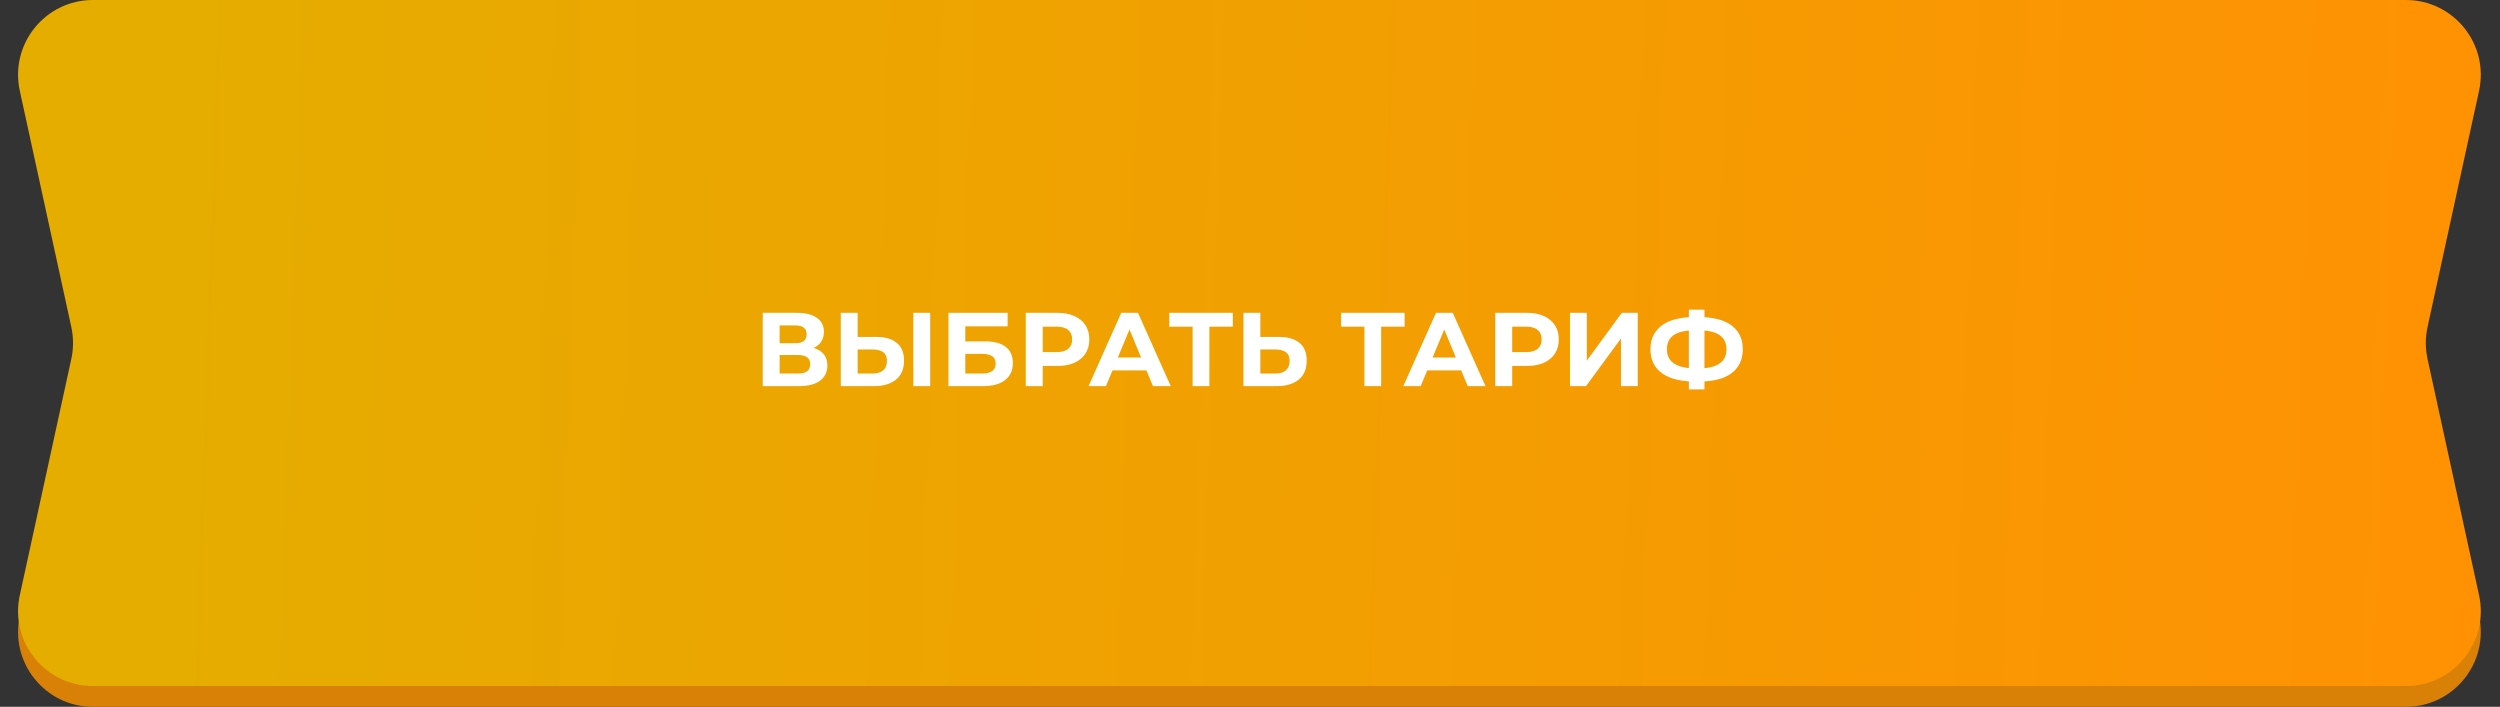
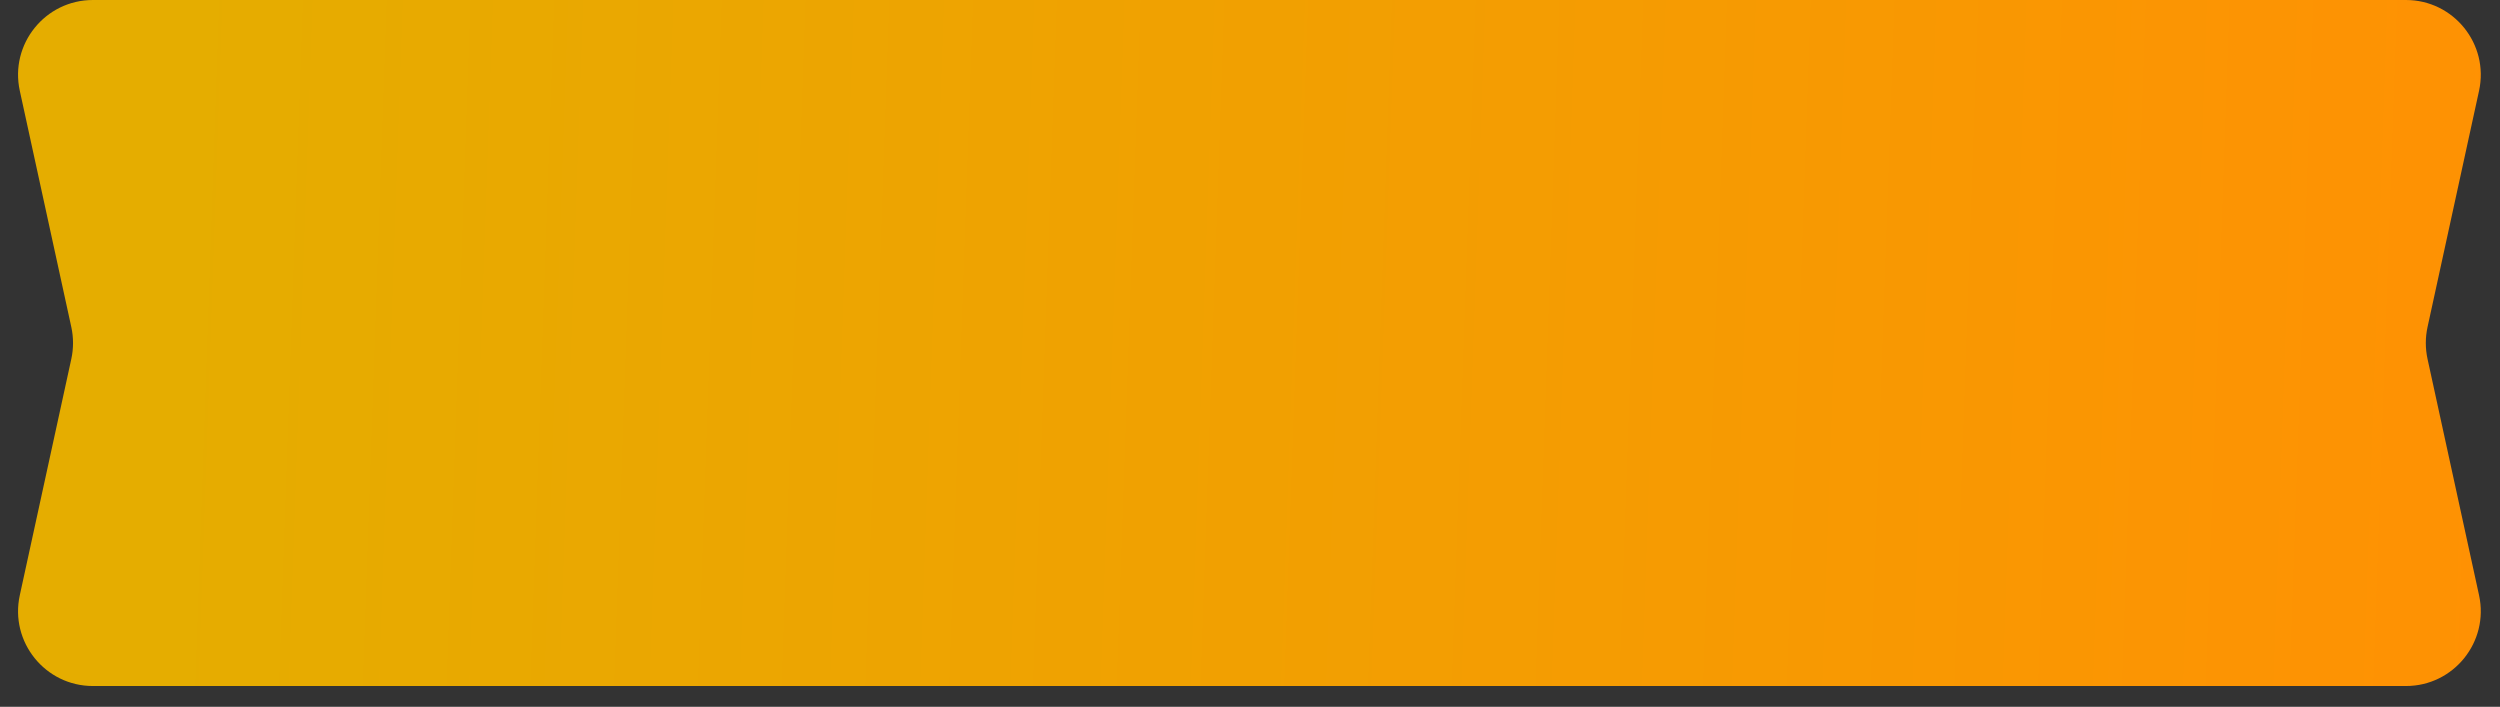
<svg xmlns="http://www.w3.org/2000/svg" width="382" height="108" viewBox="0 0 382 108" fill="none">
  <rect x="0" y="0" width="382" height="108" fill="#333333" stroke="none" />
-   <path d="M18.574 12.73C19.493 7.217 24.264 3.176 29.853 3.176H346.386C351.455 3.176 355.919 6.513 357.354 11.376L370.396 55.587L378.799 94.128C380.354 101.257 374.923 107.999 367.626 107.999H14.197C6.9 107.999 1.47 101.257 3.025 94.128L11.428 55.587L18.574 12.73Z" fill="#D98007" />
  <path d="M3.025 13.871C1.47 6.742 6.9 0 14.197 0H367.626C374.923 0 380.354 6.742 378.799 13.871L370.927 49.976C370.577 51.581 370.577 53.243 370.927 54.848L378.799 90.952C380.354 98.082 374.923 104.824 367.626 104.824H14.197C6.9 104.824 1.47 98.082 3.025 90.952L10.897 54.848C11.247 53.243 11.247 51.581 10.897 49.976L3.025 13.871Z" fill="url(#paint0_linear_2043_6572)" />
-   <path d="M116.548 59V47.8H121.764C123.066 47.8 124.079 48.051 124.804 48.552C125.53 49.053 125.892 49.768 125.892 50.696C125.892 51.613 125.551 52.328 124.868 52.84C124.186 53.341 123.279 53.592 122.148 53.592L122.452 52.92C123.711 52.92 124.687 53.171 125.38 53.672C126.074 54.173 126.42 54.899 126.42 55.848C126.42 56.829 126.047 57.603 125.3 58.168C124.564 58.723 123.487 59 122.068 59H116.548ZM119.124 57.08H121.972C122.57 57.08 123.023 56.963 123.332 56.728C123.642 56.493 123.796 56.131 123.796 55.64C123.796 55.171 123.642 54.824 123.332 54.6C123.023 54.365 122.57 54.248 121.972 54.248H119.124V57.08ZM119.124 52.44H121.54C122.106 52.44 122.532 52.328 122.82 52.104C123.108 51.869 123.252 51.528 123.252 51.08C123.252 50.632 123.108 50.296 122.82 50.072C122.532 49.837 122.106 49.72 121.54 49.72H119.124V52.44ZM133.894 51.48C135.249 51.48 136.294 51.784 137.03 52.392C137.766 52.989 138.134 53.891 138.134 55.096C138.134 56.376 137.723 57.347 136.902 58.008C136.091 58.669 134.966 59 133.526 59H128.47V47.8H131.046V51.48H133.894ZM133.382 57.08C134.043 57.08 134.566 56.915 134.95 56.584C135.334 56.253 135.526 55.773 135.526 55.144C135.526 54.525 135.334 54.083 134.95 53.816C134.577 53.539 134.054 53.4 133.382 53.4H131.046V57.08H133.382ZM139.558 59V47.8H142.134V59H139.558ZM144.923 59V47.8H153.963V49.864H147.499V52.168H150.603C151.958 52.168 152.987 52.451 153.691 53.016C154.406 53.581 154.763 54.403 154.763 55.48C154.763 56.589 154.369 57.453 153.579 58.072C152.79 58.691 151.675 59 150.235 59H144.923ZM147.499 57.08H150.091C150.753 57.08 151.259 56.952 151.611 56.696C151.963 56.429 152.139 56.045 152.139 55.544C152.139 54.563 151.457 54.072 150.091 54.072H147.499V57.08ZM156.736 59V47.8H161.584C162.586 47.8 163.45 47.965 164.176 48.296C164.901 48.616 165.461 49.08 165.856 49.688C166.25 50.296 166.448 51.021 166.448 51.864C166.448 52.696 166.25 53.416 165.856 54.024C165.461 54.632 164.901 55.101 164.176 55.432C163.45 55.752 162.586 55.912 161.584 55.912H158.176L159.328 54.744V59H156.736ZM159.328 55.032L158.176 53.8H161.44C162.24 53.8 162.837 53.629 163.232 53.288C163.626 52.947 163.824 52.472 163.824 51.864C163.824 51.245 163.626 50.765 163.232 50.424C162.837 50.083 162.24 49.912 161.44 49.912H158.176L159.328 48.68V55.032ZM166.331 59L171.323 47.8H173.883L178.891 59H176.171L172.075 49.112H173.099L168.987 59H166.331ZM168.827 56.6L169.515 54.632H175.275L175.979 56.6H168.827ZM182.23 59V49.32L182.822 49.912H178.662V47.8H188.374V49.912H184.214L184.79 49.32V59H182.23ZM195.425 51.48C196.78 51.48 197.825 51.784 198.561 52.392C199.297 52.989 199.665 53.891 199.665 55.096C199.665 56.376 199.255 57.347 198.433 58.008C197.623 58.669 196.497 59 195.057 59H190.001V47.8H192.577V51.48H195.425ZM194.913 57.08C195.575 57.08 196.097 56.915 196.481 56.584C196.865 56.253 197.057 55.773 197.057 55.144C197.057 54.525 196.865 54.083 196.481 53.816C196.108 53.539 195.585 53.4 194.913 53.4H192.577V57.08H194.913ZM208.48 59V49.32L209.072 49.912H204.912V47.8H214.624V49.912H210.464L211.04 49.32V59H208.48ZM214.425 59L219.417 47.8H221.977L226.985 59H224.265L220.169 49.112H221.193L217.081 59H214.425ZM216.921 56.6L217.609 54.632H223.369L224.073 56.6H216.921ZM228.47 59V47.8H233.318C234.321 47.8 235.185 47.965 235.91 48.296C236.635 48.616 237.195 49.08 237.59 49.688C237.985 50.296 238.182 51.021 238.182 51.864C238.182 52.696 237.985 53.416 237.59 54.024C237.195 54.632 236.635 55.101 235.91 55.432C235.185 55.752 234.321 55.912 233.318 55.912H229.91L231.062 54.744V59H228.47ZM231.062 55.032L229.91 53.8H233.174C233.974 53.8 234.571 53.629 234.966 53.288C235.361 52.947 235.558 52.472 235.558 51.864C235.558 51.245 235.361 50.765 234.966 50.424C234.571 50.083 233.974 49.912 233.174 49.912H229.91L231.062 48.68V55.032ZM239.892 59V47.8H242.468V55.096L247.812 47.8H250.244V59H247.684V51.72L242.34 59H239.892ZM258.953 58.296C257.502 58.296 256.27 58.104 255.257 57.72C254.254 57.336 253.491 56.781 252.969 56.056C252.446 55.32 252.185 54.424 252.185 53.368C252.185 52.312 252.446 51.421 252.969 50.696C253.491 49.96 254.254 49.4 255.257 49.016C256.27 48.632 257.502 48.44 258.953 48.44C258.974 48.44 259.033 48.44 259.129 48.44C259.235 48.44 259.337 48.44 259.433 48.44C259.539 48.44 259.598 48.44 259.609 48.44C261.049 48.44 262.265 48.632 263.257 49.016C264.259 49.4 265.017 49.96 265.529 50.696C266.041 51.432 266.297 52.323 266.297 53.368C266.297 54.403 266.041 55.293 265.529 56.04C265.027 56.776 264.286 57.336 263.305 57.72C262.334 58.104 261.145 58.296 259.737 58.296C259.705 58.296 259.63 58.296 259.513 58.296C259.395 58.296 259.278 58.296 259.161 58.296C259.054 58.296 258.985 58.296 258.953 58.296ZM259.193 56.296C259.225 56.296 259.267 56.296 259.321 56.296C259.374 56.296 259.411 56.296 259.433 56.296C260.414 56.296 261.225 56.189 261.865 55.976C262.515 55.752 263.001 55.427 263.321 55C263.641 54.563 263.801 54.013 263.801 53.352C263.801 52.691 263.635 52.147 263.305 51.72C262.974 51.293 262.489 50.979 261.849 50.776C261.219 50.563 260.425 50.456 259.465 50.456C259.443 50.456 259.401 50.456 259.337 50.456C259.283 50.456 259.235 50.456 259.193 50.456C258.179 50.456 257.342 50.557 256.681 50.76C256.019 50.963 255.523 51.283 255.193 51.72C254.862 52.147 254.697 52.696 254.697 53.368C254.697 54.04 254.873 54.595 255.225 55.032C255.577 55.459 256.083 55.779 256.745 55.992C257.417 56.195 258.233 56.296 259.193 56.296ZM258.057 59.496V47.32H260.441V59.496H258.057Z" fill="white" />
  <defs>
    <linearGradient id="paint0_linear_2043_6572" x1="25.296" y1="51.423" x2="383.251" y2="63.912" gradientUnits="userSpaceOnUse">
      <stop stop-color="#E5AD00" />
      <stop offset="1" stop-color="#FF9103" />
    </linearGradient>
  </defs>
</svg>